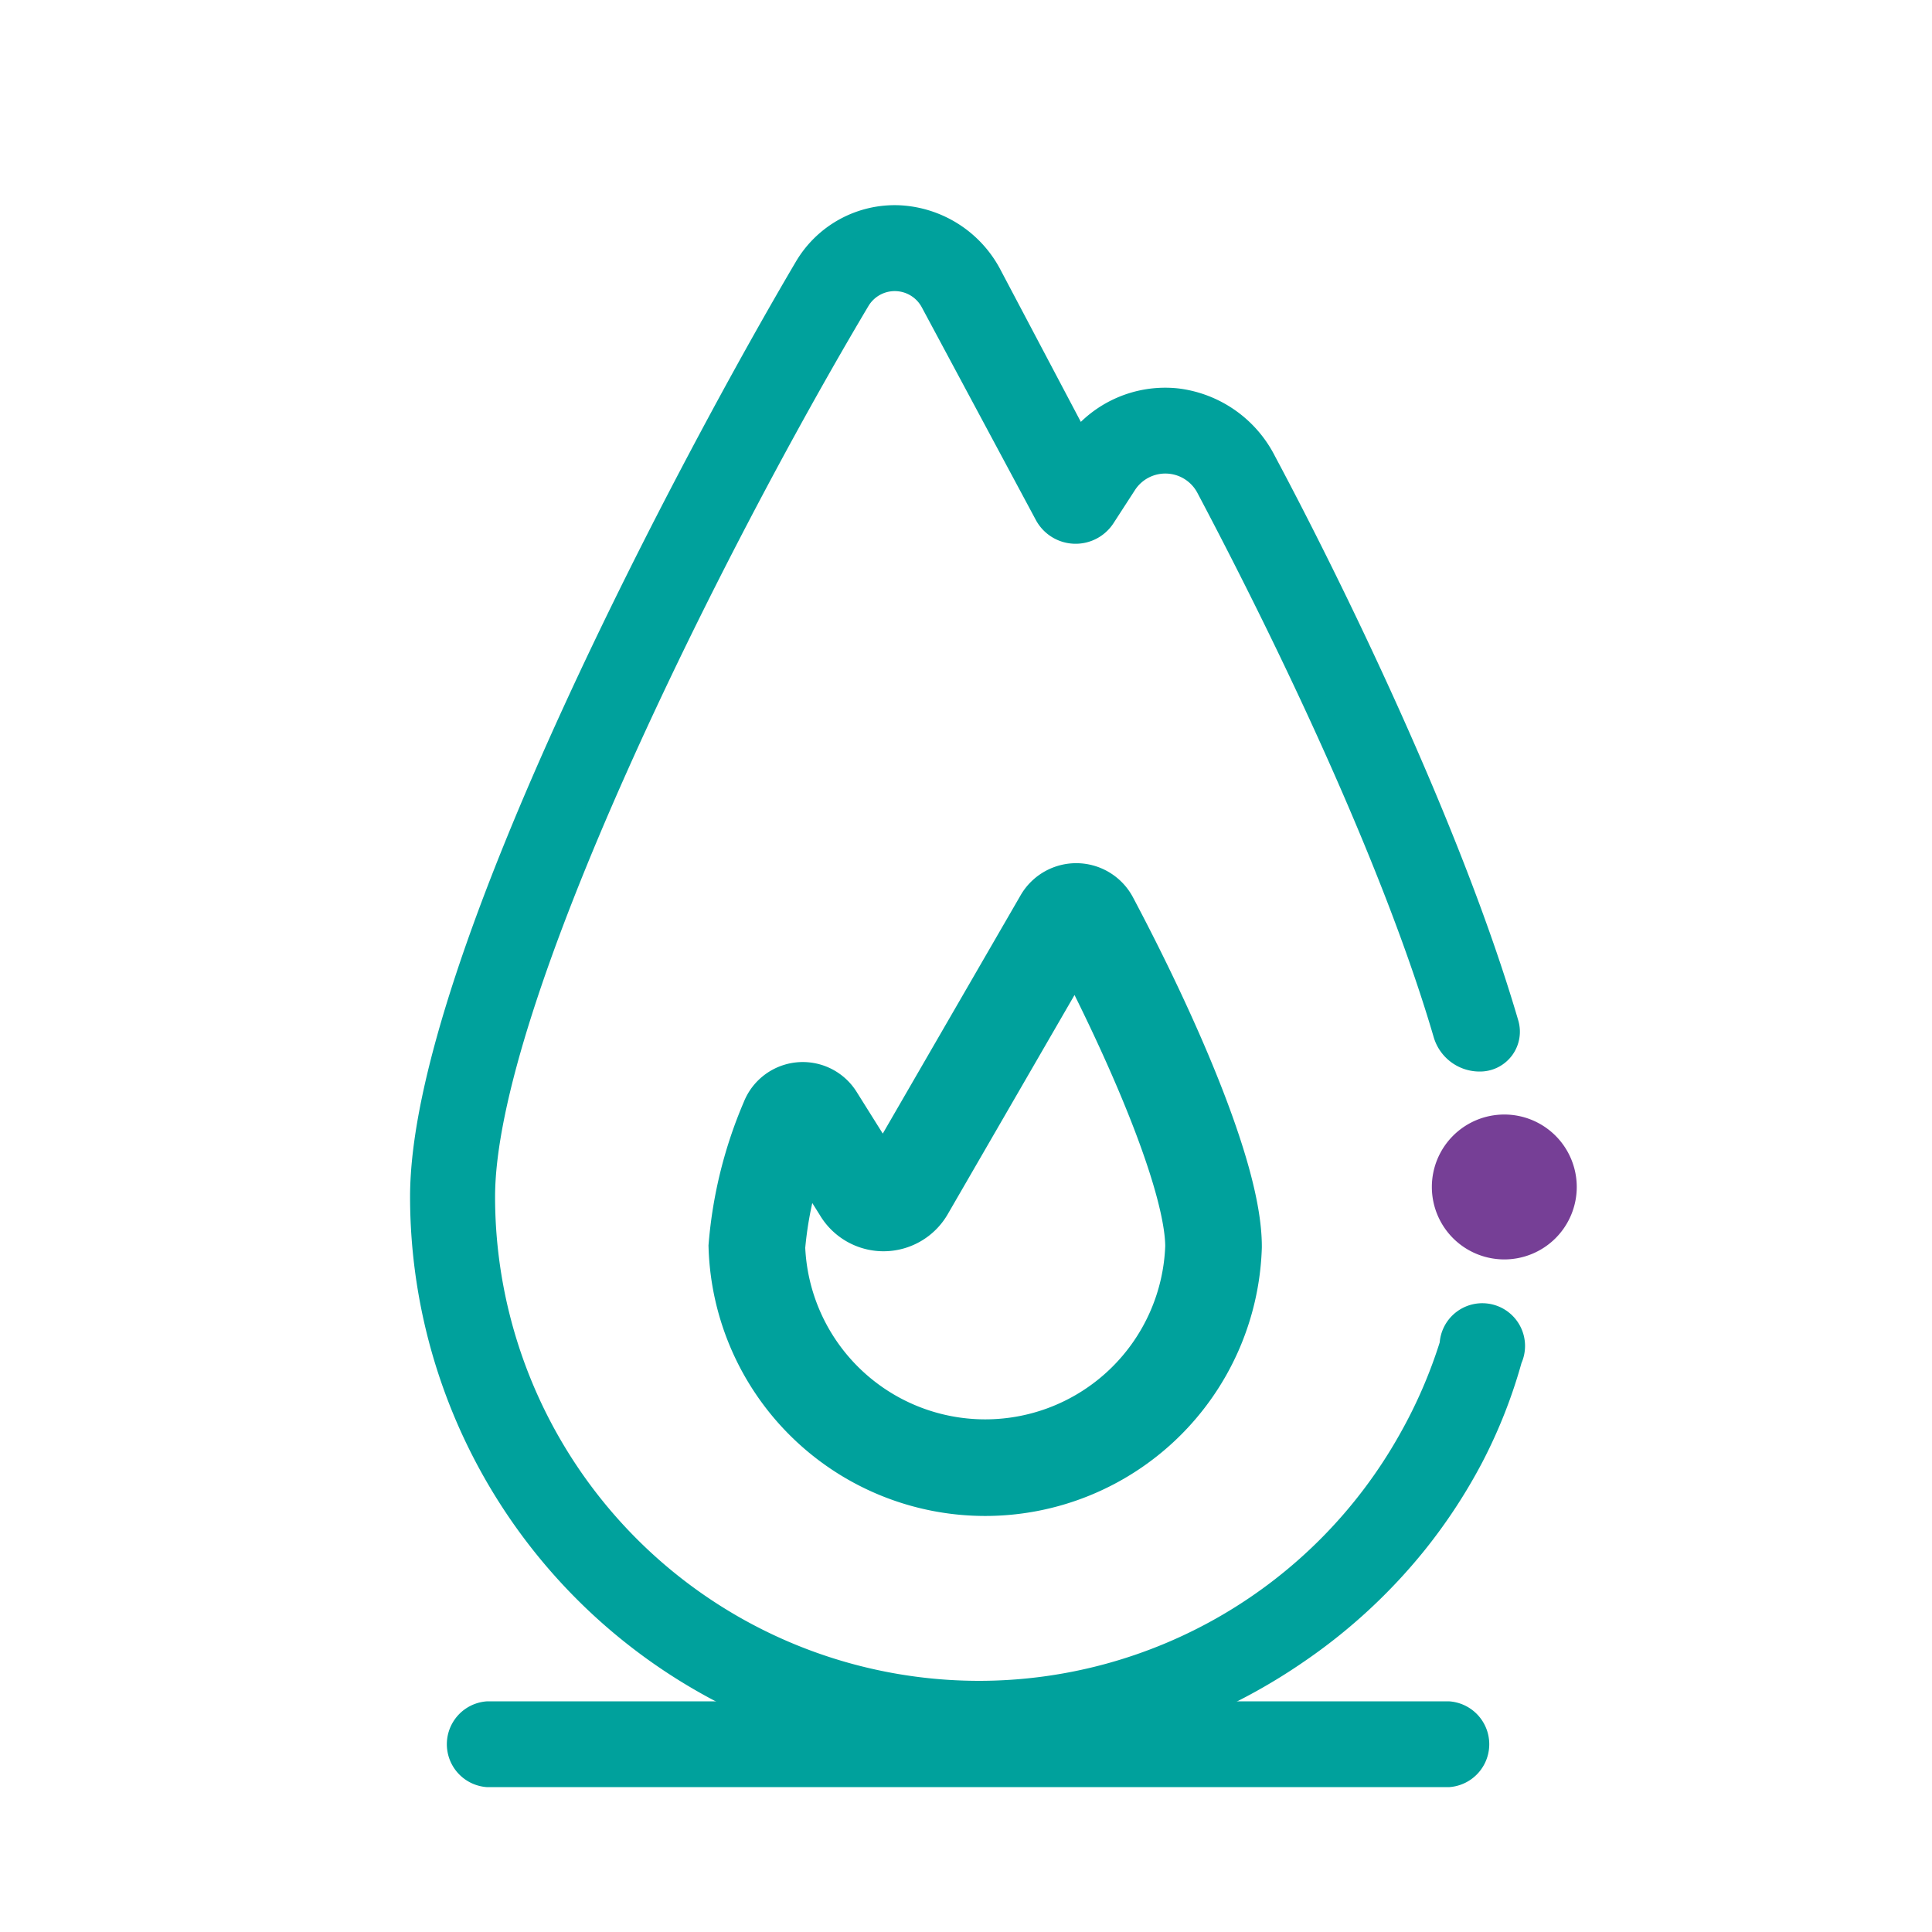
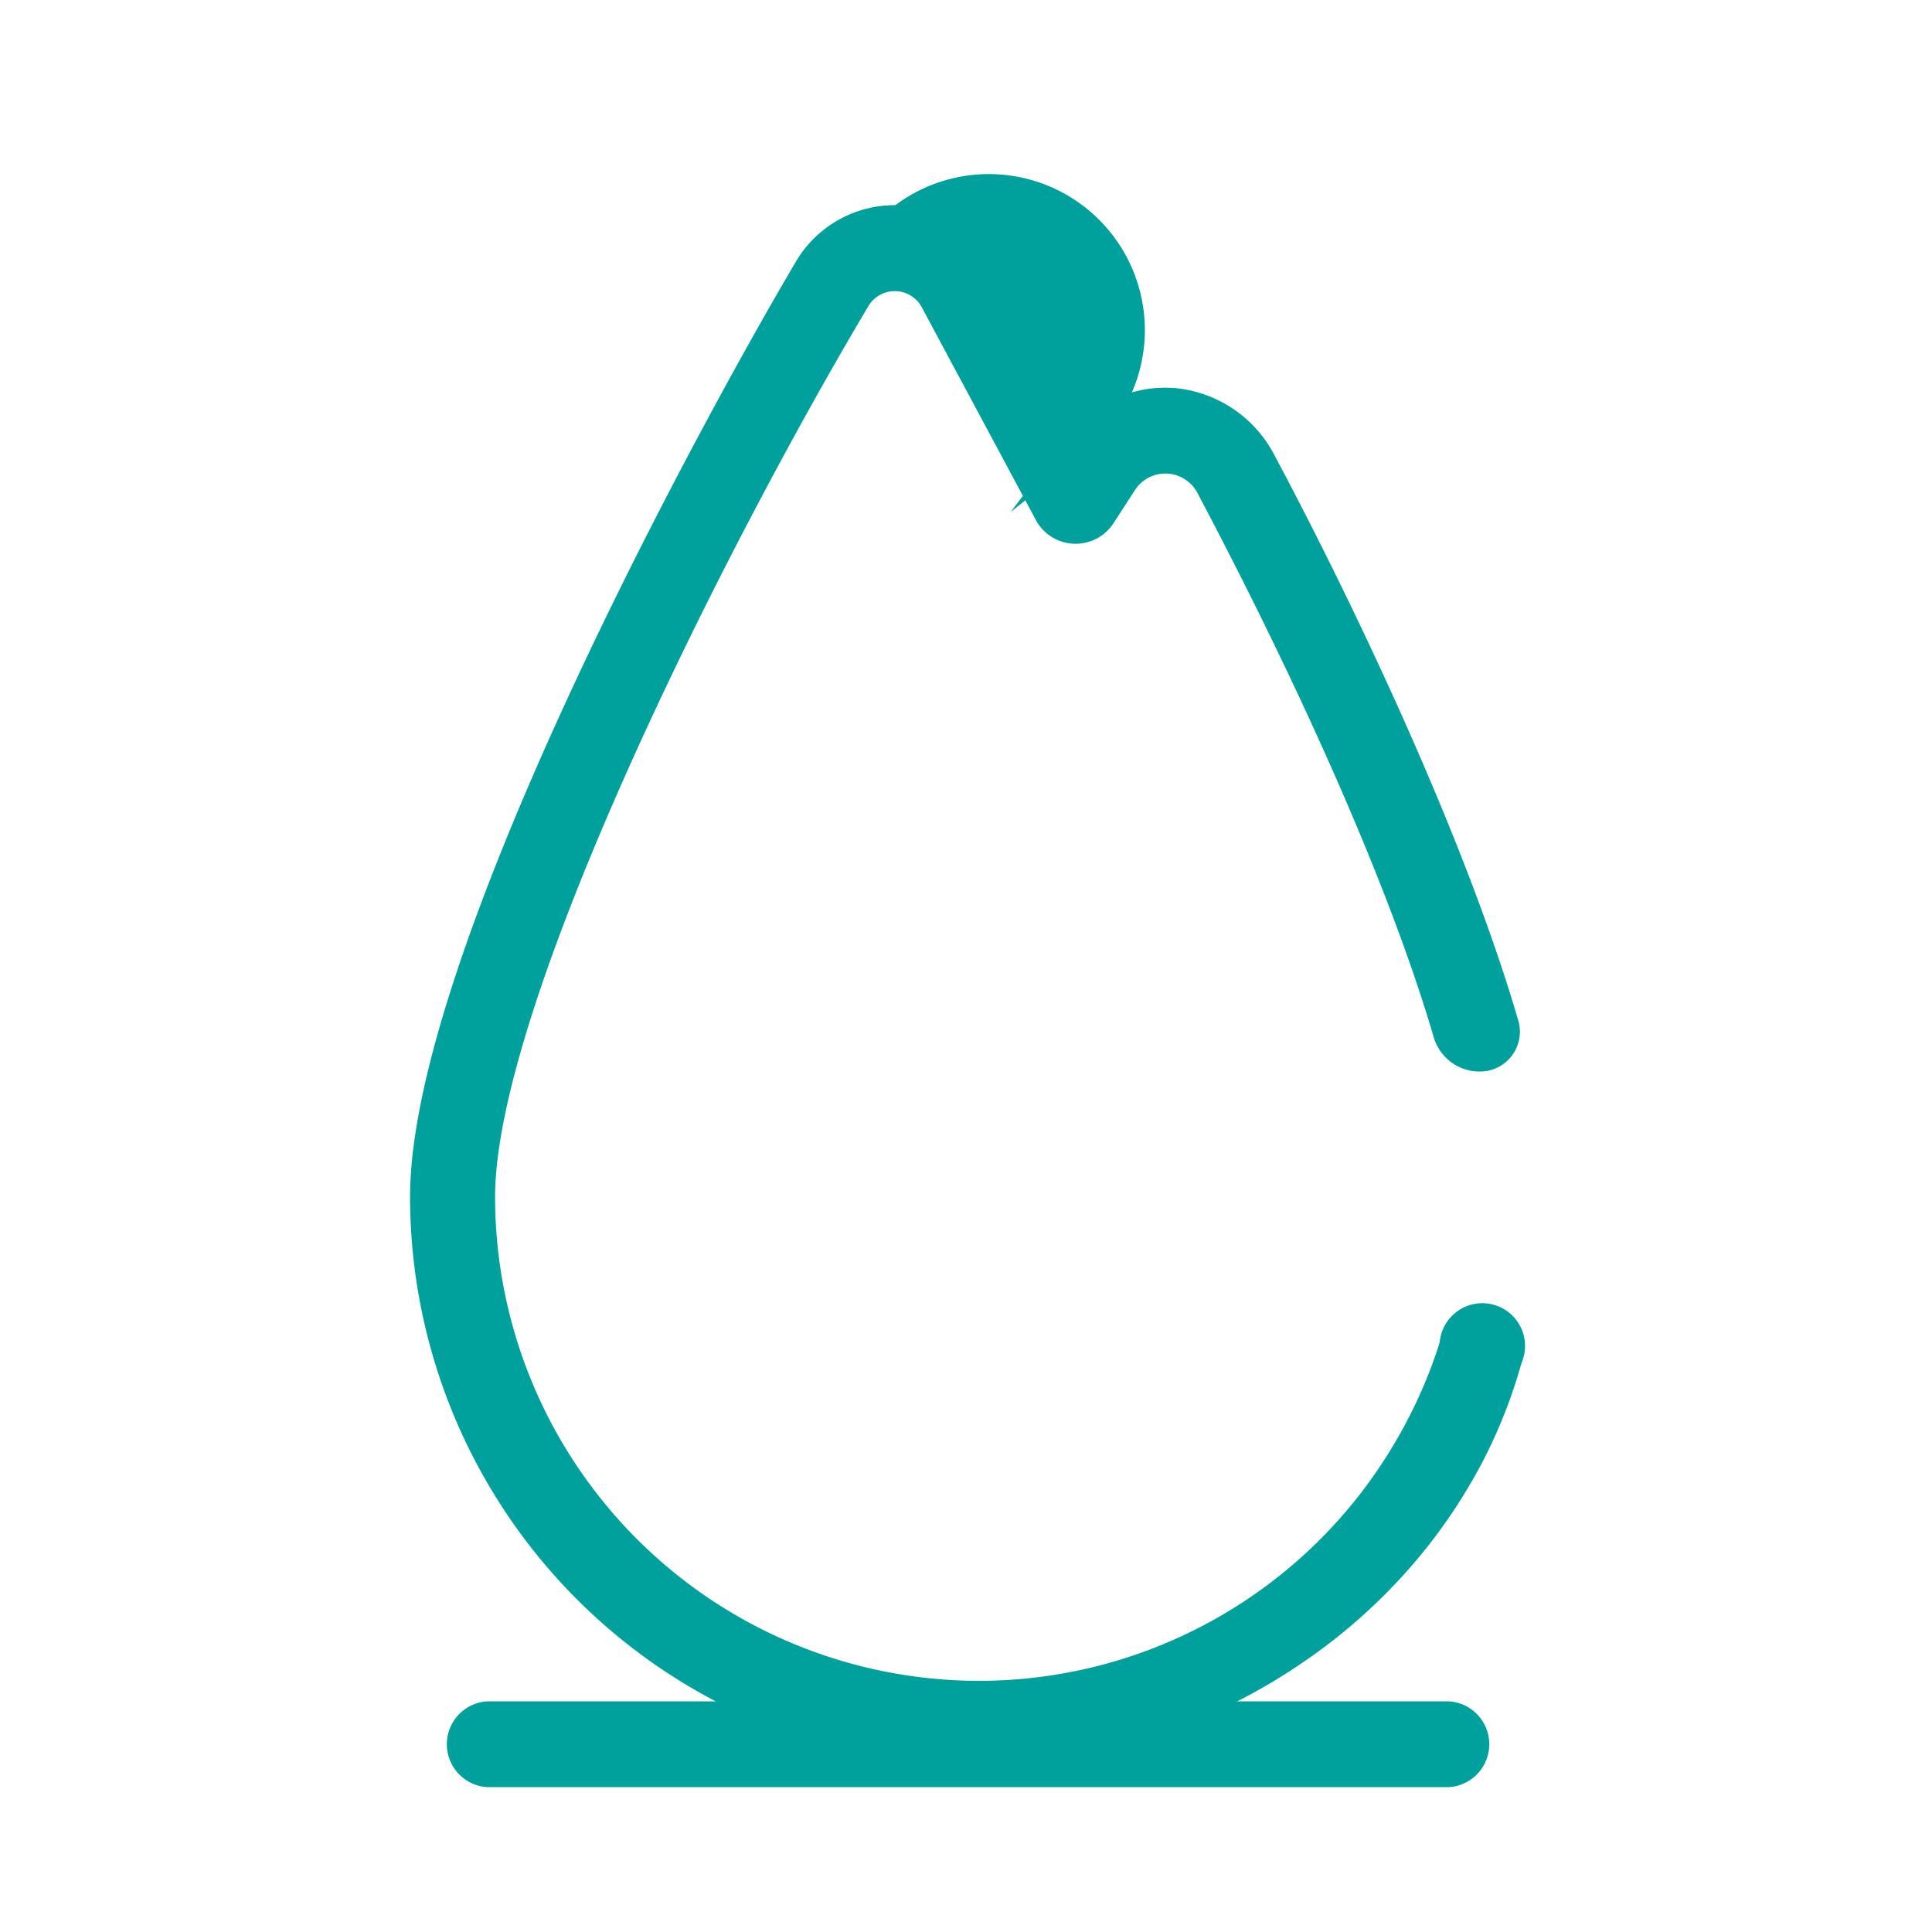
<svg xmlns="http://www.w3.org/2000/svg" id="Layer_1" data-name="Layer 1" viewBox="0 0 80 80">
  <defs>
    <style>.cls-1{fill:#00a19c;}.cls-1,.cls-2{stroke:#00a19c;stroke-miterlimit:10;}.cls-2{fill:none;stroke-width:4px;}.cls-3{fill:#763f96;}</style>
  </defs>
  <title>pic-icon</title>
-   <path class="cls-1" d="M62.53,56.27a1.27,1.27,0,1,0-2.42-.59,20.41,20.41,0,0,1-1.74,4A20.48,20.48,0,0,1,40.56,70.1,20.55,20.55,0,0,1,20,49.56c0-8.05,9.42-26.88,15.54-37.16a1.77,1.77,0,0,1,3.06.07l4.73,8.82a1.37,1.37,0,0,0,2.36.1L46.59,20a2,2,0,0,1,3.42.15c3.88,7.33,7.89,16,9.84,22.67a1.48,1.48,0,0,0,1.44,1.05h0a1.15,1.15,0,0,0,1.1-1.47C60,34.23,55,24.08,52.35,19.12a4.69,4.69,0,0,0-3.62-2.54,4.52,4.52,0,0,0-4.08,1.76L41,11.43A4.49,4.49,0,0,0,37.24,9a4.25,4.25,0,0,0-3.86,2.1C29,18.52,17.48,39.9,17.48,49.56A23.1,23.1,0,0,0,40.56,72.64a24.55,24.55,0,0,0,7.63-1.43,23.59,23.59,0,0,0,5.54-2.83,22.78,22.78,0,0,0,4.87-4.5,22.17,22.17,0,0,0,2.34-3.57A20.8,20.8,0,0,0,62.53,56.27Z" />
-   <path class="cls-2" d="M44,38.06,37.51,49.28a1.07,1.07,0,0,1-1.85,0l-1.88-3a.63.63,0,0,0-1.13.11,16.81,16.81,0,0,0-1.31,5.23,9.46,9.46,0,0,0,18.91,0c0-2.9-2.61-8.83-5.11-13.54A.66.66,0,0,0,44,38.06Z" />
+   <path class="cls-1" d="M62.53,56.27a1.27,1.27,0,1,0-2.42-.59,20.41,20.41,0,0,1-1.74,4A20.48,20.48,0,0,1,40.56,70.1,20.55,20.55,0,0,1,20,49.56c0-8.05,9.42-26.88,15.54-37.16a1.77,1.77,0,0,1,3.06.07l4.73,8.82a1.37,1.37,0,0,0,2.36.1L46.59,20a2,2,0,0,1,3.42.15c3.88,7.33,7.89,16,9.84,22.67a1.48,1.48,0,0,0,1.44,1.05h0a1.15,1.15,0,0,0,1.1-1.47C60,34.23,55,24.08,52.35,19.12a4.69,4.69,0,0,0-3.62-2.54,4.52,4.52,0,0,0-4.08,1.76A4.49,4.49,0,0,0,37.24,9a4.25,4.25,0,0,0-3.86,2.1C29,18.52,17.48,39.9,17.48,49.56A23.1,23.1,0,0,0,40.56,72.64a24.55,24.55,0,0,0,7.63-1.43,23.59,23.59,0,0,0,5.54-2.83,22.78,22.78,0,0,0,4.87-4.5,22.17,22.17,0,0,0,2.34-3.57A20.8,20.8,0,0,0,62.53,56.27Z" />
  <path class="cls-1" d="M60,73.5H20.17a1.28,1.28,0,0,1,0-2.55H60a1.28,1.28,0,0,1,0,2.55Z" />
-   <path class="cls-3" d="M65.29,49.15a3,3,0,1,1-3-3,3,3,0,0,1,3,3" />
</svg>